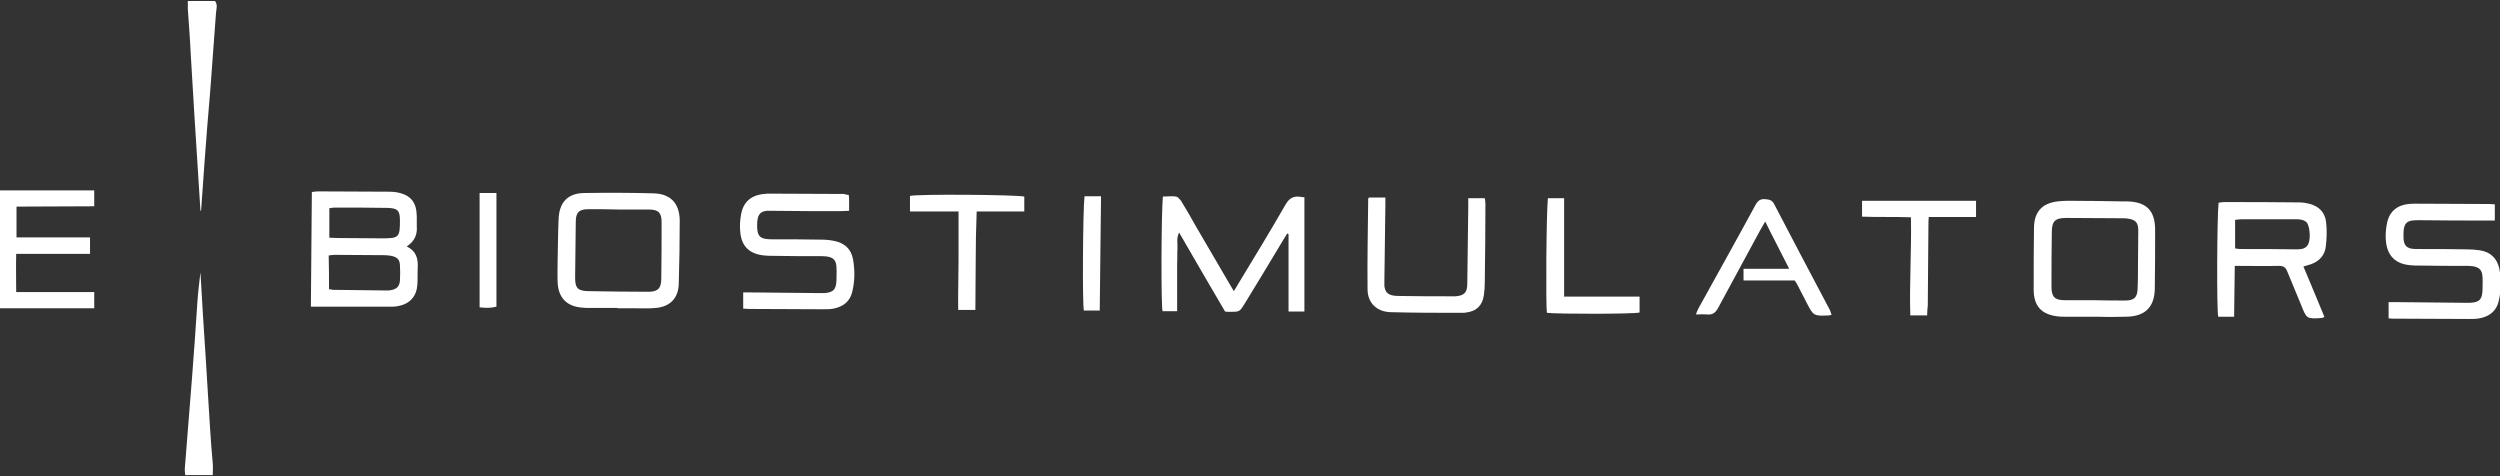
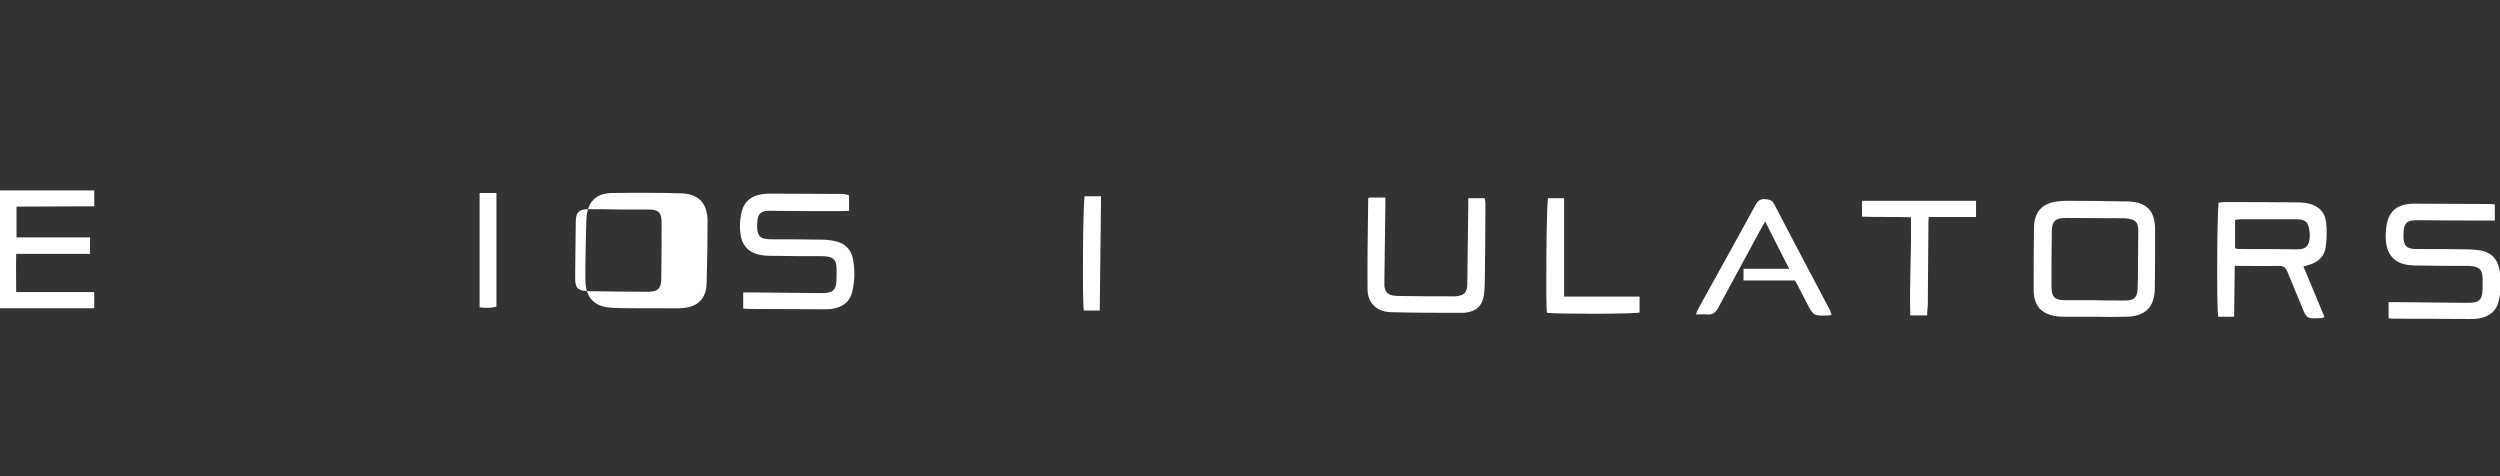
<svg xmlns="http://www.w3.org/2000/svg" version="1.1" id="Layer_1" x="0px" y="0px" viewBox="0 0 772 147" style="enable-background:new 0 0 772 147;" xml:space="preserve">
  <rect x="0" y="0" width="772" height="147" fill="#333333" stroke="none" />
  <style type="text/css">
	.st0{fill:#FFFFFF;}
</style>
  <g>
-     <path class="st0" d="M125.6,76.1c2.9,1.4,3.5,3.7,3.4,6.3c-0.1,1.8,0,3.5-0.1,5.3c-0.2,3.7-2.2,6.1-5.9,6.8   c-0.5,0.1-1.1,0.2-1.7,0.2c-8.3,0-16.6,0-25.3,0c0.1-11.9,0.2-23.5,0.3-35.4c0.7-0.1,1.3-0.2,1.9-0.2c7.4,0,14.9,0.1,22.3,0.1   c0.7,0,1.4,0.1,2.1,0.2c4.2,0.8,6,3,6.1,7.3c0,1,0,2.1,0,3.1C128.9,72.2,128.2,74.4,125.6,76.1z M101.6,89.3   c0.6,0.1,0.9,0.1,1.2,0.2c5.5,0.1,11,0.1,16.5,0.2c0.5,0,1,0,1.4-0.1c1.8-0.3,2.7-1.2,2.8-3c0.1-1.6,0.1-3.2,0-4.8   c-0.1-1.5-0.7-2.3-2.3-2.7c-0.7-0.2-1.4-0.2-2.1-0.3c-5.3,0-10.5-0.1-15.8-0.1c-0.6,0-1.2,0.1-1.8,0.2   C101.6,82.5,101.6,85.8,101.6,89.3z M101.7,73.4c0.9,0,1.6,0.1,2.4,0.1c4.6,0,9.2,0.1,13.9,0.1c5.2,0,5.5-0.3,5.5-5.5   c0-3.1-0.7-3.8-3.8-3.9c-5.4-0.1-10.8-0.1-16.3-0.1c-0.5,0-1.1,0.1-1.7,0.2C101.7,67.4,101.7,70.3,101.7,73.4z" />
-     <path class="st0" d="M381,89.9c0.6-0.9,1-1.6,1.4-2.3c4.9-8.1,9.8-16.1,14.5-24.3c1.2-2.1,2.5-2.9,4.8-2.5c0.4,0.1,0.8,0.1,1.1,0.1   c0,11.8,0,23.5,0,35.3c-1.8,0-3.3,0-4.9,0c0-8.1,0-16,0-23.9c-0.1-0.1-0.3-0.1-0.4-0.2c-0.4,0.7-0.9,1.4-1.3,2.1   c-3.9,6.5-7.8,13-11.8,19.5c-1.6,2.6-1.6,2.6-4.7,2.6c-0.4,0-0.8,0-1.4-0.1c-4.7-8-9.4-16.1-14.2-24.4c-0.9,1.8-0.4,3.4-0.5,4.9   c-0.1,1.6,0,3.2-0.1,4.8c0,1.6,0,3.2,0,4.8c0,1.6,0,3.2,0,4.8c0,1.6,0,3.2,0,5c-1.6,0-3.1,0-4.5,0c-0.5-1.6-0.4-30.5,0.1-35.4   c1.4,0,2.8-0.2,4.1,0c0.5,0.1,1.1,0.8,1.5,1.3c1.6,2.6,3.1,5.2,4.6,7.9c3.5,5.9,6.9,11.9,10.4,17.8C380.1,88.4,380.5,89,381,89.9z" />
-     <path class="st0" d="M190.7,95.1c-2.9,0-5.8,0-8.6,0c-0.7,0-1.4,0-2.2-0.1c-4.8-0.3-7.5-3-7.7-7.8c-0.1-2.3,0-4.6,0-6.9   c0.1-4.2,0.1-8.5,0.3-12.7c0.2-5.2,2.9-8,8.1-8c7-0.1,14.1-0.1,21.1,0.1c5.3,0.1,8.1,3,8.2,8.3c0,6.5-0.1,13.1-0.3,19.6   c-0.1,4.5-2.7,7.1-7.1,7.5c-2,0.2-4,0.1-6,0.1c-1.9,0-3.8,0-5.8,0C190.7,95.2,190.7,95.1,190.7,95.1z M191.3,64.7   C191.3,64.7,191.3,64.7,191.3,64.7c-3.2-0.1-6.4-0.1-9.6-0.1c-2.9,0-3.9,1-3.9,3.9c-0.1,5.8-0.1,11.5-0.2,17.3c0,3.1,0.8,4,3.9,4.1   c6.2,0.1,12.5,0.2,18.7,0.2c3,0,4-1.1,4-4.1c0.1-5.8,0.1-11.5,0.1-17.3c0-3-0.9-4-4-4C197.4,64.7,194.3,64.7,191.3,64.7z" />
+     <path class="st0" d="M190.7,95.1c-0.7,0-1.4,0-2.2-0.1c-4.8-0.3-7.5-3-7.7-7.8c-0.1-2.3,0-4.6,0-6.9   c0.1-4.2,0.1-8.5,0.3-12.7c0.2-5.2,2.9-8,8.1-8c7-0.1,14.1-0.1,21.1,0.1c5.3,0.1,8.1,3,8.2,8.3c0,6.5-0.1,13.1-0.3,19.6   c-0.1,4.5-2.7,7.1-7.1,7.5c-2,0.2-4,0.1-6,0.1c-1.9,0-3.8,0-5.8,0C190.7,95.2,190.7,95.1,190.7,95.1z M191.3,64.7   C191.3,64.7,191.3,64.7,191.3,64.7c-3.2-0.1-6.4-0.1-9.6-0.1c-2.9,0-3.9,1-3.9,3.9c-0.1,5.8-0.1,11.5-0.2,17.3c0,3.1,0.8,4,3.9,4.1   c6.2,0.1,12.5,0.2,18.7,0.2c3,0,4-1.1,4-4.1c0.1-5.8,0.1-11.5,0.1-17.3c0-3-0.9-4-4-4C197.4,64.7,194.3,64.7,191.3,64.7z" />
    <path class="st0" d="M646.7,97.8c-3,0-6.1,0-9.1,0c-0.7,0-1.4,0-2.2-0.1c-5-0.6-7.4-3.2-7.4-8.3c0-6.4,0-12.8,0.1-19.2   c0.1-4.8,2.5-7.4,7.2-8c1-0.1,2.1-0.2,3.1-0.2c5.9,0,11.8,0.1,17.7,0.2c0.3,0,0.6,0,1,0c5.8,0.2,8.4,2.9,8.4,8.8   c0,6.1,0,12.1-0.1,18.2c-0.1,5.6-3,8.5-8.7,8.6C653.4,97.9,650.1,97.9,646.7,97.8C646.7,97.8,646.7,97.8,646.7,97.8z M646.6,92.7   C646.6,92.7,646.6,92.7,646.6,92.7c3.2,0.1,6.4,0.1,9.6,0.1c2.8,0,3.8-0.9,3.9-3.7c0.1-2.1,0.1-4.2,0.1-6.2c0-3.9,0.1-7.8,0.1-11.8   c0-2.4-0.9-3.3-3.3-3.6c-0.5-0.1-1-0.1-1.4-0.1c-5.8,0-11.7-0.1-17.5-0.1c-3.5,0-4.5,1-4.5,4.4c-0.1,5.6-0.1,11.2-0.1,16.8   c0,3.2,1,4.2,4.1,4.2C640.5,92.7,643.5,92.7,646.6,92.7z" />
    <path class="st0" d="M717.8,97.9c-0.5,0.2-0.7,0.2-0.8,0.3c-4.7,0.3-4.7,0.3-6.4-4c-1.4-3.5-2.9-6.9-4.3-10.4   c-0.5-1.2-1.1-1.7-2.5-1.7c-4.5,0.1-8.9,0-13.7,0c-0.1,5.3-0.1,10.4-0.2,15.7c-1.8,0-3.3,0-4.9,0c-0.5-1.4-0.4-30.5,0.1-35.2   c0.6-0.1,1.2-0.2,1.8-0.2c7.7,0,15.3,0,23,0.1c1.2,0,2.4,0.2,3.5,0.5c2.8,0.8,4.6,2.7,4.9,5.6c0.3,2.5,0.2,5.1-0.1,7.6   c-0.3,2.6-2,4.5-4.6,5.4c-0.7,0.2-1.4,0.4-2.3,0.7C713.5,87.5,715.6,92.6,717.8,97.9z M690.2,76.7c0.6,0.1,1,0.2,1.5,0.2   c5.9,0,11.8,0,17.7,0.1c1.5,0,2.9-0.3,3.5-1.9c0.7-1.8,0.3-5.8-0.8-6.6c-0.5-0.4-1.1-0.6-1.7-0.7c-0.5-0.1-1.1-0.1-1.7-0.1   c-5.4,0-10.8,0-16.3,0c-0.7,0-1.4,0.1-2.2,0.2C690.2,70.8,690.2,73.7,690.2,76.7z" />
    <path class="st0" d="M737.6,98.3c0-1.7,0-3.2,0-5c0.9,0,1.8,0,2.7,0c6.7,0.1,13.4,0.1,20.2,0.2c0.7,0,1.4,0,2.2,0   c2.9-0.1,3.8-1,3.9-3.9c0-1.4,0.1-2.7,0-4.1c-0.1-2.1-1-3-3.1-3.3c-0.7-0.1-1.4-0.1-2.2-0.1c-4.8,0-9.6,0-14.4-0.1   c-0.9,0-1.8,0-2.6-0.1c-4.5-0.4-7-2.8-7.5-7.2c-0.2-1.7-0.1-3.5,0.2-5.2c0.6-3.9,2.9-6.1,6.8-6.5c0.7-0.1,1.4-0.1,2.2-0.1   c7.6,0,15.2,0.1,22.8,0.1c0.5,0,0.9,0.1,1.6,0.1c0,1.6,0,3.1,0,5c-0.9,0-1.7,0-2.6,0c-6.9,0-13.8,0-20.6-0.1c-0.8,0-1.6,0-2.4,0.1   c-1.9,0.3-2.6,1.4-2.6,4.2c-0.1,3,0.5,4.1,2.5,4.5c0.7,0.1,1.4,0.1,2.1,0.1c5,0,9.9,0,14.9,0.1c1.4,0,2.7,0.1,4.1,0.3   c3.3,0.5,5.3,2.5,6,5.7c0.6,3.3,0.6,6.7-0.2,10c-0.7,3-2.8,4.7-5.9,5.3c-1.1,0.2-2.2,0.2-3.3,0.2c-7.7,0-15.4-0.1-23-0.1   C738.8,98.4,738.3,98.4,737.6,98.3z" />
    <path class="st0" d="M262.1,60.2c0.1,0.7,0.1,1.3,0.1,1.8c0,0.9,0,1.9,0,3.1c-1,0-1.9,0.1-2.7,0.1c-6.9,0-13.8,0-20.6-0.1   c-0.7,0-1.4,0-2.2,0c-2.2,0.3-2.9,1.4-2.9,4.6c0,2.8,0.7,3.9,2.9,4.1c0.6,0.1,1.3,0.1,1.9,0.1c5,0,9.9,0,14.9,0.1   c1.4,0,2.7,0.1,4.1,0.4c3.1,0.6,5.2,2.4,5.8,5.6c0.6,3.3,0.6,6.7-0.2,10c-0.7,3.1-2.8,4.7-5.8,5.3c-1.1,0.2-2.2,0.2-3.3,0.2   c-7.7,0-15.4-0.1-23-0.1c-0.5,0-0.9-0.1-1.6-0.1c0-1.6,0-3.2,0-5c0.8,0,1.7,0,2.5,0c6.8,0.1,13.6,0.1,20.4,0.2c0.7,0,1.4,0,2.2,0   c2.7-0.2,3.6-1.1,3.7-3.9c0-1.4,0.1-2.7,0-4.1c-0.1-2.1-0.9-3-3-3.3c-0.7-0.1-1.4-0.1-2.2-0.1c-4.8,0-9.6,0-14.4-0.1   c-0.9,0-1.8,0-2.6-0.1c-4.5-0.4-7.1-2.7-7.5-7.2c-0.2-1.7-0.1-3.5,0.2-5.2c0.6-4,3-6.2,7.1-6.6c0.6-0.1,1.3-0.1,1.9-0.1   c7.7,0,15.4,0.1,23,0.1C261,60.1,261.4,60.1,262.1,60.2z" />
    <path class="st0" d="M-0.1,58.8c9.7,0,19.4,0,29.2,0c0,1.5,0,3,0,4.9c-8,0-15.9,0.1-24,0.1c0,3.3,0,6.3,0,9.5c7.5,0,15,0,22.7,0   c0,1.7,0,3.3,0,5.1c-7.5,0-15,0-22.8,0c-0.1,4,0,7.7,0,11.8c2.7,0,5.3,0,7.9,0c2.7,0,5.4,0,8.2,0c2.6,0,5.3,0,8,0c0,1.7,0,3.3,0,5   c-9.8,0-19.4,0-29.2,0C-0.1,83.1-0.1,71.1-0.1,58.8z" />
    <path class="st0" d="M422.7,61c1.6,0,3.2,0,5.1,0c0,0.9,0,1.8,0,2.6c-0.1,7.6-0.2,15.2-0.3,22.8c0,0.6,0,1.3,0,1.9   c0.2,1.8,1,2.7,2.9,3c0.7,0.1,1.4,0.1,2.2,0.1c5.2,0.1,10.4,0.1,15.6,0.1c0.4,0,0.8,0,1.2,0c2.7-0.2,3.7-1.1,3.7-3.9   c0.1-7.9,0.2-15.8,0.3-23.7c0-0.9,0-1.7,0-2.7c1.8,0,3.4,0,5.1,0c0.1,0.6,0.2,1.2,0.2,1.8c0,8.1-0.1,16.1-0.2,24.2   c0,1.4-0.1,2.7-0.3,4.1c-0.5,3.1-2.3,4.8-5.4,5.2c-0.4,0.1-0.8,0.1-1.2,0.1c-7.4,0-14.7,0-22.1-0.2c-4.4-0.1-7.2-2.9-7.2-7.1   c-0.1-9.2,0.1-18.4,0.2-27.6C422.4,61.6,422.5,61.4,422.7,61z" />
    <path class="st0" d="M565.6,97.2c-0.4,0.1-0.6,0.2-0.8,0.2c-4.8,0.2-4.8,0.2-7-4.1c-1-1.9-2-3.8-3-5.8c-0.1-0.2-0.3-0.4-0.6-0.9   c-5.1,0-10.4,0-15.8,0c0-1.3,0-2.3,0-3.6c4.7,0,9.2,0,14.1,0c-2.5-5-4.9-9.5-7.4-14.6c-0.7,1.2-1.1,1.9-1.5,2.6   c-4.3,8-8.7,16-13,24c-0.8,1.5-1.7,2.3-3.5,2.1c-1-0.1-2.1,0-3.4,0c0.3-0.8,0.5-1.4,0.8-1.9c5.9-10.7,11.9-21.4,17.7-32.1   c0.7-1.2,1.5-1.7,2.8-1.6c1.3,0.1,2.2,0.2,2.9,1.6c5.7,10.9,11.4,21.8,17.2,32.7C565.3,96.3,565.4,96.8,565.6,97.2z" />
    <path class="st0" d="M595.1,97.4c-1.8,0-3.4,0-5.2,0c-0.3-10,0.4-20,0.2-30.3c-5.1-0.2-10.1,0-15.1-0.2c0-1.8,0-3.3,0-4.9   c11.8,0,23.4,0,35.2,0c0,1.7,0,3.2,0,5c-4.8,0-9.5,0-14.6,0c-0.1,1-0.1,1.9-0.1,2.7c-0.1,8.2-0.1,16.5-0.2,24.7   C595.2,95.4,595.1,96.4,595.1,97.4z" />
-     <path class="st0" d="M281,65.3c0-1.8,0-3.3,0-4.8c2-0.6,32.5-0.4,35.3,0.2c0,1.4,0,2.9,0,4.6c-4.9,0-9.6,0-14.7,0   c-0.2,5.2-0.3,10.2-0.3,15.2c0,5-0.1,10-0.1,15.2c-1.8,0-3.4,0-5.3,0c-0.1-5,0.1-10,0.1-15c0-5,0-10,0-15.4   C290.9,65.3,286,65.3,281,65.3z" />
    <path class="st0" d="M478,61.2c1.7,0,3.3,0,5,0c0,10.2,0,20.2,0,30.4c7.8,0,15.5,0,23.3,0c0,1.8,0,3.3,0,4.9   c-1.6,0.5-25.5,0.5-28.6,0.1C477.3,94.5,477.5,65.4,478,61.2z" />
-     <path class="st0" d="M61.9,65.1c-0.6-10-1.3-20-1.9-30c-0.4-6.1-0.7-12.3-1.1-18.4C58.7,12,58.3,7.4,58,2.8c0-0.8,0-1.5,0-2.5   c3,0,5.6,0,8.4,0c0.9,1.2,0.4,2.5,0.3,3.7c-0.6,8.1-1.2,16.2-1.8,24.3c-0.6,7.1-1.2,14.1-1.7,21.2c-0.4,5.2-0.7,10.3-1.1,15.5   C62,65.1,62,65.1,61.9,65.1z" />
-     <path class="st0" d="M65.7,146.7c-3,0-5.6,0-8.5,0c-0.1-0.9-0.2-1.7-0.1-2.4c0.7-9.2,1.5-18.5,2.2-27.7c0.6-7.5,1.1-15,1.6-22.5   c0.2-3.3,0.6-6.7,1-10c0.5,8.7,1,17.3,1.6,26c0.5,7.6,0.9,15.1,1.4,22.7c0.2,3.4,0.5,6.8,0.8,10.3   C65.8,144.2,65.7,145.3,65.7,146.7z" />
    <path class="st0" d="M334.9,60.6c1.7,0,3.3,0,5.1,0c-0.1,11.8-0.3,23.5-0.4,35.3c-1.8,0-3.4,0-4.9,0   C334.2,94,334.4,64.6,334.9,60.6z" />
    <path class="st0" d="M148.1,59.6c2,0,3.5,0,5.2,0c0,11.8,0,23.4,0,35.1c-1.9,0.5-3.5,0.4-5.2,0.2C148.1,83.1,148.1,71.5,148.1,59.6   z" />
  </g>
</svg>